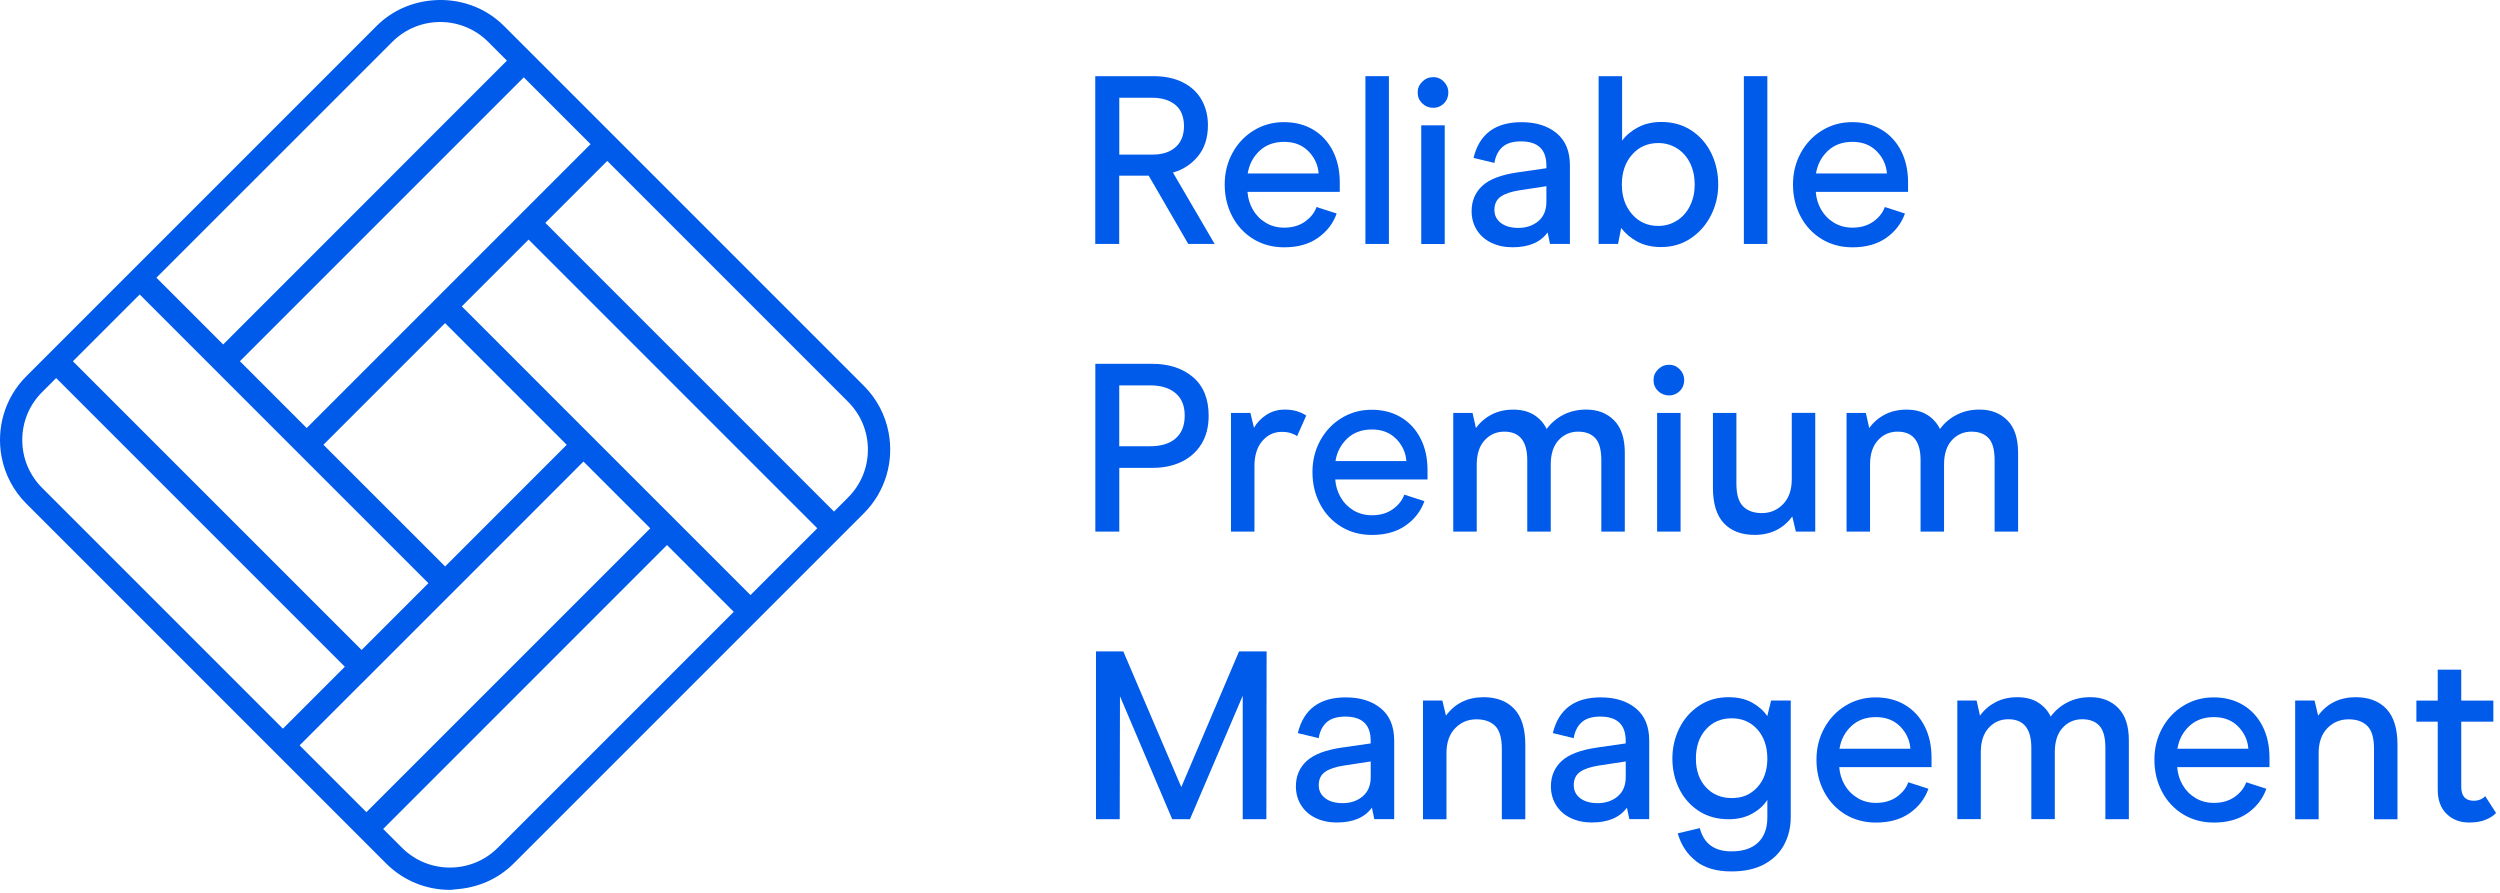
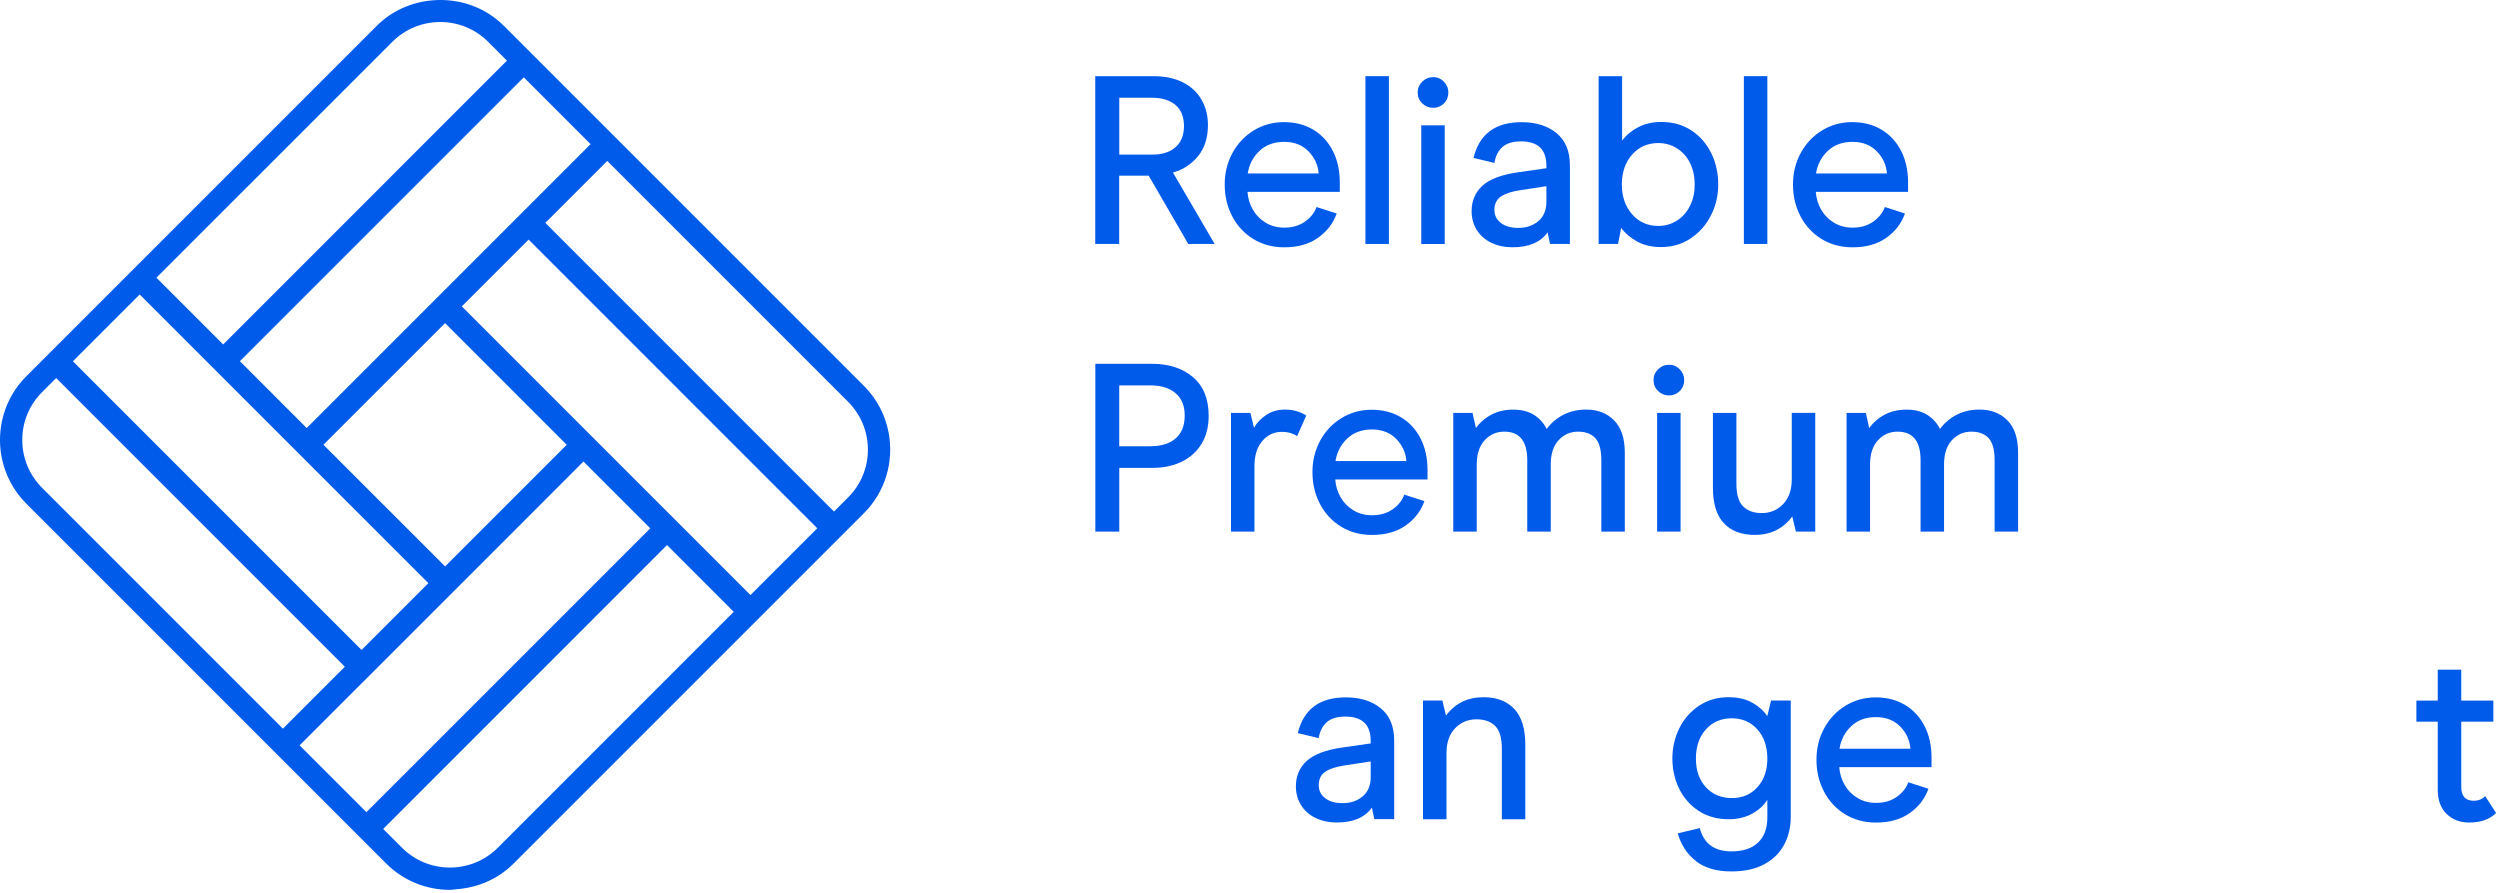
<svg xmlns="http://www.w3.org/2000/svg" width="403" height="144" viewBox="0 0 403 144" fill="none">
  <path d="M176.563 12.278H185.913C187.791 12.278 189.394 12.622 190.722 13.303C192.05 13.984 193.047 14.927 193.715 16.124C194.382 17.321 194.719 18.67 194.719 20.163C194.719 22.227 194.176 23.905 193.095 25.206C192.015 26.506 190.674 27.373 189.077 27.813L195.799 39.324H191.547L185.17 28.316H180.415V39.324H176.556V12.278H176.563ZM185.837 24.917C187.378 24.917 188.603 24.518 189.504 23.72C190.405 22.922 190.859 21.786 190.859 20.321C190.859 18.855 190.392 17.658 189.47 16.901C188.541 16.145 187.302 15.759 185.761 15.759H180.429V24.917H185.837Z" fill="#005AEA" />
  <path d="M201.097 30.944C201.173 31.976 201.461 32.925 201.964 33.799C202.466 34.673 203.154 35.375 204.035 35.904C204.908 36.434 205.899 36.696 207.007 36.696C208.348 36.696 209.47 36.365 210.385 35.712C211.3 35.051 211.912 34.274 212.222 33.373L215.469 34.418C214.905 36.014 213.901 37.322 212.456 38.34C211.011 39.358 209.202 39.867 207.007 39.867C205.149 39.867 203.498 39.42 202.039 38.533C200.588 37.645 199.452 36.427 198.641 34.879C197.829 33.331 197.423 31.625 197.423 29.74C197.423 27.855 197.843 26.19 198.675 24.655C199.514 23.121 200.657 21.91 202.115 21.023C203.567 20.135 205.184 19.688 206.966 19.688C208.748 19.688 210.344 20.094 211.699 20.906C213.054 21.718 214.1 22.86 214.85 24.325C215.6 25.791 215.972 27.49 215.972 29.423V30.93H201.097V30.944ZM210.928 24.394C209.938 23.376 208.631 22.867 207.007 22.867C205.383 22.867 204.055 23.355 203.023 24.332C201.991 25.309 201.365 26.52 201.131 27.965H212.566C212.463 26.602 211.919 25.405 210.928 24.387V24.394Z" fill="#005AEA" />
  <path d="M220.106 12.278H223.891V39.324H220.106V12.278Z" fill="#005AEA" />
  <path d="M229.264 16.668C228.776 16.193 228.528 15.608 228.528 14.913C228.528 14.218 228.769 13.668 229.264 13.172C229.753 12.684 230.345 12.436 231.04 12.436C231.734 12.436 232.278 12.684 232.76 13.172C233.234 13.661 233.475 14.239 233.475 14.913C233.475 15.587 233.234 16.193 232.76 16.668C232.285 17.142 231.707 17.383 231.04 17.383C230.372 17.383 229.753 17.142 229.264 16.668ZM229.106 20.204H232.89V39.331H229.106V20.204Z" fill="#005AEA" />
  <path d="M240.355 39.117C239.351 38.615 238.58 37.92 238.036 37.033C237.493 36.145 237.225 35.148 237.225 34.04C237.225 32.389 237.796 31.033 238.945 29.96C240.094 28.887 242.006 28.164 244.683 27.779L249.279 27.119V26.692C249.279 24.091 247.916 22.791 245.185 22.791C243.871 22.791 242.873 23.094 242.192 23.699C241.511 24.305 241.077 25.165 240.899 26.265L237.534 25.453C238.463 21.614 241.036 19.695 245.261 19.695C247.607 19.695 249.492 20.287 250.923 21.47C252.354 22.653 253.069 24.38 253.069 26.651V39.324H249.863L249.478 37.466C248.322 39.062 246.437 39.86 243.836 39.86C242.522 39.86 241.366 39.613 240.362 39.111L240.355 39.117ZM247.964 35.657C248.838 34.934 249.279 33.889 249.279 32.526V30.015L244.992 30.669C243.63 30.875 242.605 31.219 241.924 31.694C241.243 32.169 240.899 32.884 240.899 33.84C240.899 34.714 241.249 35.416 241.944 35.946C242.639 36.475 243.582 36.737 244.765 36.737C246.024 36.737 247.098 36.379 247.971 35.657H247.964Z" fill="#005AEA" />
  <path d="M263.919 38.938C262.839 38.347 261.972 37.611 261.332 36.737L260.83 39.324H257.699V12.278H261.483V22.674C262.13 21.8 262.99 21.078 264.07 20.514C265.15 19.949 266.403 19.66 267.82 19.66C269.677 19.66 271.294 20.128 272.691 21.05C274.081 21.979 275.14 23.211 275.876 24.738C276.613 26.272 276.977 27.937 276.977 29.74C276.977 31.542 276.592 33.139 275.821 34.687C275.044 36.235 273.957 37.473 272.553 38.416C271.15 39.358 269.561 39.826 267.779 39.826C266.286 39.826 264.999 39.53 263.919 38.938ZM270.331 35.56C271.232 34.982 271.934 34.184 272.436 33.166C272.939 32.148 273.186 31.006 273.186 29.747C273.186 28.488 272.939 27.304 272.436 26.286C271.934 25.268 271.232 24.477 270.331 23.912C269.43 23.348 268.425 23.059 267.318 23.059C265.591 23.059 264.18 23.685 263.086 24.931C261.992 26.176 261.442 27.786 261.442 29.74C261.442 31.694 261.992 33.269 263.086 34.528C264.18 35.787 265.591 36.42 267.318 36.42C268.425 36.42 269.43 36.131 270.331 35.553V35.56Z" fill="#005AEA" />
  <path d="M281.112 12.278H284.896V39.324H281.112V12.278Z" fill="#005AEA" />
  <path d="M292.705 30.944C292.781 31.976 293.07 32.925 293.572 33.799C294.074 34.673 294.762 35.375 295.643 35.904C296.517 36.434 297.508 36.696 298.615 36.696C299.957 36.696 301.078 36.365 301.993 35.712C302.908 35.051 303.521 34.274 303.83 33.373L307.078 34.418C306.514 36.014 305.509 37.322 304.064 38.34C302.619 39.358 300.81 39.867 298.615 39.867C296.758 39.867 295.106 39.42 293.648 38.533C292.196 37.645 291.061 36.427 290.249 34.879C289.437 33.331 289.031 31.625 289.031 29.74C289.031 27.855 289.451 26.19 290.283 24.655C291.123 23.121 292.265 21.91 293.723 21.023C295.175 20.135 296.792 19.688 298.574 19.688C300.356 19.688 301.952 20.094 303.307 20.906C304.663 21.718 305.709 22.86 306.459 24.325C307.208 25.791 307.58 27.49 307.58 29.423V30.93H292.705V30.944ZM302.537 24.394C301.546 23.376 300.239 22.867 298.615 22.867C296.992 22.867 295.664 23.355 294.632 24.332C293.6 25.309 292.974 26.52 292.74 27.965H304.174C304.071 26.602 303.528 25.405 302.537 24.387V24.394Z" fill="#005AEA" />
  <path d="M176.562 58.643H185.679C188.41 58.643 190.619 59.359 192.304 60.79C193.99 62.221 194.836 64.299 194.836 67.03C194.836 68.805 194.444 70.326 193.66 71.591C192.875 72.85 191.795 73.807 190.433 74.454C189.071 75.1 187.536 75.417 185.837 75.417H180.429V85.696H176.569V58.65L176.562 58.643ZM185.41 71.935C187.185 71.935 188.561 71.509 189.525 70.663C190.488 69.816 190.976 68.592 190.976 66.996C190.976 65.399 190.488 64.223 189.504 63.383C188.52 62.544 187.158 62.124 185.41 62.124H180.422V71.935H185.41Z" fill="#005AEA" />
  <path d="M198.435 66.569H201.565L202.143 68.963C202.604 68.138 203.271 67.443 204.131 66.879C204.991 66.314 205.989 66.025 207.124 66.025C207.867 66.025 208.541 66.122 209.133 66.314C209.725 66.507 210.2 66.734 210.564 66.989L209.092 70.312C208.858 70.133 208.535 69.968 208.108 69.83C207.681 69.686 207.186 69.617 206.622 69.617C205.363 69.617 204.31 70.112 203.471 71.103C202.631 72.094 202.219 73.428 202.219 75.1V85.689H198.435V66.562V66.569Z" fill="#005AEA" />
  <path d="M215.242 77.309C215.318 78.341 215.607 79.29 216.109 80.164C216.611 81.038 217.299 81.739 218.18 82.269C219.054 82.799 220.045 83.06 221.152 83.06C222.494 83.06 223.615 82.73 224.53 82.076C225.446 81.416 226.058 80.639 226.367 79.737L229.615 80.783C229.051 82.379 228.046 83.686 226.601 84.705C225.157 85.723 223.347 86.232 221.152 86.232C219.295 86.232 217.644 85.785 216.185 84.897C214.733 84.01 213.598 82.792 212.786 81.244C211.974 79.696 211.568 77.99 211.568 76.105C211.568 74.219 211.988 72.554 212.821 71.02C213.66 69.486 214.802 68.275 216.261 67.388C217.712 66.5 219.329 66.053 221.111 66.053C222.893 66.053 224.489 66.459 225.845 67.27C227.2 68.082 228.246 69.225 228.996 70.69C229.746 72.155 230.117 73.855 230.117 75.788V77.295H215.242V77.309ZM225.074 70.759C224.083 69.74 222.776 69.231 221.152 69.231C219.529 69.231 218.201 69.72 217.169 70.697C216.137 71.674 215.511 72.885 215.277 74.329H226.711C226.608 72.967 226.065 71.77 225.074 70.752V70.759Z" fill="#005AEA" />
  <path d="M234.245 66.569H237.376L237.919 69.004C238.586 68.076 239.433 67.353 240.451 66.823C241.469 66.294 242.632 66.032 243.946 66.032C245.26 66.032 246.402 66.321 247.31 66.899C248.212 67.477 248.879 68.234 249.319 69.156C250.014 68.206 250.902 67.443 251.989 66.879C253.069 66.314 254.307 66.025 255.697 66.025C257.548 66.025 259.048 66.603 260.197 67.766C261.346 68.929 261.917 70.663 261.917 72.981V85.696H258.133V74.185C258.133 72.513 257.809 71.323 257.163 70.628C256.516 69.933 255.594 69.582 254.383 69.582C253.172 69.582 252.071 70.043 251.232 70.972C250.393 71.901 249.98 73.201 249.98 74.873V85.689H246.196V74.178C246.196 71.11 244.957 69.582 242.487 69.582C241.228 69.582 240.169 70.043 239.323 70.972C238.476 71.901 238.05 73.201 238.05 74.873V85.689H234.266V66.562L234.245 66.569Z" fill="#005AEA" />
  <path d="M267.284 63.032C266.796 62.558 266.548 61.973 266.548 61.278C266.548 60.583 266.789 60.033 267.284 59.537C267.773 59.049 268.364 58.801 269.059 58.801C269.754 58.801 270.298 59.049 270.779 59.537C271.254 60.026 271.495 60.604 271.495 61.278C271.495 61.952 271.254 62.558 270.779 63.032C270.304 63.507 269.726 63.748 269.059 63.748C268.392 63.748 267.773 63.507 267.284 63.032ZM267.126 66.569H270.91V85.696H267.126V66.569Z" fill="#005AEA" />
  <path d="M292.623 85.689H289.493L288.915 83.253C287.443 85.235 285.427 86.225 282.847 86.225C280.735 86.225 279.083 85.599 277.9 84.354C276.717 83.109 276.125 81.196 276.125 78.616V66.562H279.909V77.962C279.909 79.689 280.267 80.914 280.989 81.629C281.712 82.352 282.716 82.71 284.003 82.71C285.365 82.71 286.514 82.228 287.443 81.258C288.372 80.295 288.833 78.96 288.833 77.261V66.555H292.617V85.682L292.623 85.689Z" fill="#005AEA" />
  <path d="M297.646 66.569H300.776L301.319 69.004C301.987 68.076 302.833 67.353 303.851 66.823C304.87 66.294 306.032 66.032 307.346 66.032C308.661 66.032 309.803 66.321 310.711 66.899C311.612 67.477 312.279 68.234 312.72 69.156C313.415 68.206 314.302 67.443 315.389 66.879C316.469 66.314 317.708 66.025 319.098 66.025C320.948 66.025 322.448 66.603 323.597 67.766C324.746 68.929 325.317 70.663 325.317 72.981V85.696H321.533V74.185C321.533 72.513 321.21 71.323 320.563 70.628C319.916 69.933 318.994 69.582 317.784 69.582C316.573 69.582 315.472 70.043 314.632 70.972C313.793 71.901 313.38 73.201 313.38 74.873V85.689H309.596V74.178C309.596 71.11 308.358 69.582 305.888 69.582C304.629 69.582 303.569 70.043 302.723 70.972C301.877 71.901 301.45 73.201 301.45 74.873V85.689H297.666V66.562L297.646 66.569Z" fill="#005AEA" />
-   <path d="M204.152 132.054H200.327V112.156L191.823 132.054H188.961L180.539 112.232L180.498 132.054H176.673V105.008H181.076L190.426 126.88L199.735 105.008H204.179L204.138 132.054H204.152Z" fill="#005AEA" />
  <path d="M212.03 131.841C211.025 131.338 210.255 130.643 209.711 129.756C209.168 128.868 208.899 127.871 208.899 126.763C208.899 125.112 209.47 123.756 210.619 122.683C211.768 121.617 213.681 120.887 216.357 120.502L220.953 119.842V119.415C220.953 116.814 219.591 115.514 216.86 115.514C215.546 115.514 214.548 115.817 213.867 116.422C213.186 117.028 212.752 117.888 212.573 118.988L209.209 118.177C210.138 114.338 212.711 112.418 216.935 112.418C219.281 112.418 221.167 113.01 222.598 114.193C224.029 115.376 224.744 117.103 224.744 119.374V132.047H221.538L221.153 130.189C219.997 131.785 218.112 132.584 215.511 132.584C214.197 132.584 213.041 132.336 212.037 131.834L212.03 131.841ZM219.646 128.387C220.52 127.664 220.96 126.619 220.96 125.256V122.745L216.674 123.399C215.312 123.605 214.287 123.949 213.605 124.424C212.924 124.898 212.58 125.614 212.58 126.57C212.58 127.444 212.931 128.146 213.626 128.676C214.321 129.205 215.264 129.467 216.447 129.467C217.706 129.467 218.779 129.109 219.653 128.387H219.646Z" fill="#005AEA" />
  <path d="M229.381 112.927H232.511L233.089 115.363C234.555 113.381 236.577 112.39 239.157 112.39C241.27 112.39 242.914 113.023 244.104 114.282C245.288 115.548 245.879 117.468 245.879 120.041V132.061H242.095V120.702C242.095 118.947 241.731 117.722 241.015 117.014C240.293 116.305 239.288 115.954 238.002 115.954C236.639 115.954 235.49 116.436 234.562 117.399C233.633 118.362 233.172 119.697 233.172 121.396V132.061H229.388V112.934L229.381 112.927Z" fill="#005AEA" />
-   <path d="M253.138 131.841C252.134 131.338 251.363 130.643 250.82 129.756C250.276 128.868 250.008 127.871 250.008 126.763C250.008 125.112 250.579 123.756 251.728 122.683C252.877 121.617 254.789 120.887 257.466 120.502L262.062 119.842V119.415C262.062 116.814 260.699 115.514 257.968 115.514C256.654 115.514 255.656 115.817 254.975 116.422C254.294 117.028 253.861 117.888 253.682 118.988L250.317 118.177C251.246 114.338 253.819 112.418 258.044 112.418C260.39 112.418 262.275 113.01 263.706 114.193C265.137 115.376 265.853 117.103 265.853 119.374V132.047H262.647L262.261 130.189C261.105 131.785 259.22 132.584 256.62 132.584C255.305 132.584 254.15 132.336 253.145 131.834L253.138 131.841ZM260.755 128.387C261.628 127.664 262.069 126.619 262.069 125.256V122.745L257.782 123.399C256.42 123.605 255.395 123.949 254.714 124.424C254.033 124.898 253.689 125.614 253.689 126.57C253.689 127.444 254.04 128.146 254.734 128.676C255.429 129.205 256.372 129.467 257.555 129.467C258.814 129.467 259.888 129.109 260.761 128.387H260.755Z" fill="#005AEA" />
  <path d="M273.407 138.817C271.976 137.709 270.992 136.216 270.449 134.338L274.006 133.492C274.653 135.989 276.352 137.241 279.104 137.241C280.982 137.241 282.42 136.767 283.411 135.81C284.402 134.854 284.897 133.519 284.897 131.792V128.93C284.354 129.804 283.549 130.547 282.462 131.152C281.381 131.758 280.115 132.061 278.671 132.061C276.82 132.061 275.21 131.613 273.841 130.726C272.479 129.838 271.426 128.648 270.69 127.155C269.954 125.662 269.589 124.038 269.589 122.284C269.589 120.53 269.96 118.899 270.71 117.392C271.453 115.885 272.52 114.675 273.896 113.76C275.272 112.844 276.854 112.39 278.629 112.39C280.122 112.39 281.395 112.679 282.434 113.257C283.48 113.835 284.292 114.564 284.883 115.438L285.503 112.927H288.667V131.703C288.667 133.354 288.31 134.84 287.601 136.168C286.892 137.496 285.826 138.542 284.395 139.319C282.964 140.09 281.196 140.475 279.083 140.475C276.71 140.475 274.811 139.925 273.387 138.817H273.407ZM283.294 126.894C284.36 125.724 284.897 124.183 284.897 122.277C284.897 120.371 284.36 118.782 283.294 117.585C282.228 116.388 280.838 115.789 279.138 115.789C277.439 115.789 276.049 116.388 274.983 117.585C273.916 118.782 273.38 120.344 273.38 122.277C273.38 124.21 273.916 125.724 274.983 126.894C276.049 128.063 277.446 128.648 279.18 128.648C280.914 128.648 282.228 128.063 283.294 126.894Z" fill="#005AEA" />
  <path d="M296.489 123.674C296.565 124.706 296.854 125.655 297.356 126.529C297.859 127.403 298.547 128.105 299.427 128.634C300.301 129.164 301.292 129.426 302.399 129.426C303.741 129.426 304.862 129.095 305.778 128.442C306.693 127.781 307.305 127.004 307.615 126.102L310.862 127.148C310.298 128.744 309.293 130.052 307.848 131.07C306.404 132.088 304.594 132.597 302.399 132.597C300.542 132.597 298.891 132.15 297.432 131.263C295.98 130.375 294.845 129.157 294.033 127.609C293.221 126.061 292.815 124.355 292.815 122.47C292.815 120.585 293.235 118.92 294.068 117.385C294.907 115.851 296.049 114.64 297.508 113.753C298.959 112.865 300.576 112.418 302.358 112.418C304.14 112.418 305.736 112.824 307.092 113.636C308.447 114.448 309.493 115.59 310.243 117.055C310.993 118.521 311.364 120.22 311.364 122.153V123.66H296.489V123.674ZM306.321 117.124C305.33 116.106 304.023 115.597 302.399 115.597C300.776 115.597 299.448 116.085 298.416 117.062C297.384 118.039 296.758 119.25 296.524 120.695H307.959C307.855 119.332 307.312 118.135 306.321 117.117V117.124Z" fill="#005AEA" />
-   <path d="M315.499 112.927H318.629L319.173 115.363C319.84 114.434 320.687 113.711 321.705 113.182C322.723 112.652 323.886 112.39 325.2 112.39C326.514 112.39 327.656 112.679 328.564 113.257C329.466 113.835 330.133 114.592 330.573 115.514C331.268 114.565 332.156 113.801 333.243 113.237C334.323 112.673 335.561 112.384 336.951 112.384C338.802 112.384 340.302 112.961 341.451 114.124C342.6 115.287 343.171 117.021 343.171 119.339V132.054H339.387V120.543C339.387 118.871 339.063 117.681 338.417 116.986C337.77 116.291 336.848 115.941 335.637 115.941C334.426 115.941 333.325 116.402 332.486 117.33C331.647 118.259 331.234 119.559 331.234 121.231V132.047H327.45V120.536C327.45 117.468 326.211 115.941 323.741 115.941C322.482 115.941 321.423 116.402 320.577 117.33C319.73 118.259 319.304 119.559 319.304 121.231V132.047H315.52V112.92L315.499 112.927Z" fill="#005AEA" />
-   <path d="M350.966 123.674C351.042 124.706 351.331 125.655 351.833 126.529C352.335 127.403 353.023 128.105 353.904 128.634C354.778 129.164 355.768 129.426 356.876 129.426C358.218 129.426 359.339 129.095 360.254 128.442C361.169 127.781 361.781 127.004 362.091 126.102L365.338 127.148C364.774 128.744 363.77 130.052 362.325 131.07C360.88 132.088 359.071 132.597 356.876 132.597C355.018 132.597 353.367 132.15 351.909 131.263C350.457 130.375 349.322 129.157 348.51 127.609C347.698 126.061 347.292 124.355 347.292 122.47C347.292 120.585 347.712 118.92 348.544 117.385C349.384 115.851 350.526 114.64 351.984 113.753C353.436 112.865 355.053 112.418 356.835 112.418C358.617 112.418 360.213 112.824 361.568 113.636C362.924 114.448 363.969 115.59 364.719 117.055C365.469 118.521 365.841 120.22 365.841 122.153V123.66H350.966V123.674ZM360.798 117.124C359.807 116.106 358.5 115.597 356.876 115.597C355.252 115.597 353.924 116.085 352.892 117.062C351.86 118.039 351.234 119.25 351 120.695H362.435C362.332 119.332 361.788 118.135 360.798 117.117V117.124Z" fill="#005AEA" />
-   <path d="M369.976 112.927H373.106L373.684 115.363C375.149 113.381 377.172 112.39 379.752 112.39C381.864 112.39 383.509 113.023 384.699 114.282C385.882 115.548 386.474 117.468 386.474 120.041V132.061H382.69V120.702C382.69 118.947 382.325 117.722 381.61 117.014C380.887 116.305 379.883 115.954 378.596 115.954C377.234 115.954 376.085 116.436 375.156 117.399C374.228 118.362 373.767 119.697 373.767 121.396V132.061H369.982V112.934L369.976 112.927Z" fill="#005AEA" />
  <path d="M394.373 131.187C393.43 130.244 392.963 128.951 392.963 127.306V116.333H389.522V112.934H392.963V107.946H396.753V112.934H401.927V116.333H396.753V126.839C396.753 128.332 397.421 129.081 398.762 129.081C399.512 129.081 400.125 128.834 400.62 128.345L402.361 131.049C402.03 131.434 401.494 131.792 400.758 132.109C400.022 132.432 399.113 132.59 398.033 132.59C396.54 132.59 395.322 132.122 394.38 131.18L394.373 131.187Z" fill="#005AEA" />
  <path d="M143.242 69.72C142.713 66.961 141.392 64.333 139.259 62.2L97.737 20.679L86.977 9.918L84.28 7.221L81.246 4.187C78.15 1.091 73.994 -0.251 69.935 0.038C66.57 0.279 63.275 1.621 60.709 4.187L19.972 44.924L9.204 55.691L6.507 58.389L4.244 60.652C0.714 64.181 -0.614 69.101 0.26 73.669C0.79 76.428 2.111 79.056 4.244 81.189L45.765 122.711L56.526 133.471L59.223 136.168L62.257 139.202C65.091 142.03 68.807 143.447 72.529 143.447C72.88 143.447 73.224 143.372 73.575 143.344C76.939 143.103 80.234 141.762 82.801 139.195L123.531 98.465L134.298 87.698L136.995 85.001L139.259 82.737C142.788 79.208 144.116 74.288 143.242 69.72ZM6.789 78.644C4.725 76.579 3.59 73.841 3.59 70.924C3.59 68.007 4.725 65.269 6.789 63.205L9.053 60.941L55.59 107.478L45.607 117.461L6.789 78.644ZM82.512 35.925L71.744 46.692L69.047 49.389L49.439 68.998L38.672 58.23L84.431 12.471L95.199 23.238L85.216 33.221L82.519 35.918L82.512 35.925ZM91.359 71.701L71.751 91.31L52.136 71.695L71.744 52.086L91.359 71.701ZM35.975 55.526L25.214 44.766L63.247 6.74C65.373 4.614 68.174 3.547 70.967 3.547C73.76 3.547 76.56 4.614 78.686 6.74L81.721 9.774L35.975 55.526ZM69.054 94.007L58.287 104.774L11.75 58.237L22.517 47.47L69.054 94.007ZM58.287 110.168L60.984 107.471L71.751 96.704L74.448 94.014L94.056 74.398L104.824 85.166L59.064 130.919L48.297 120.151L58.28 110.168H58.287ZM107.521 87.863L118.281 98.623L80.248 136.657C75.989 140.915 69.061 140.915 64.802 136.657L61.768 133.622L107.521 87.863ZM74.441 49.389L85.209 38.622L131.746 85.159L120.978 95.926L74.441 49.389ZM87.906 35.925L97.889 25.942L136.706 64.76C138.77 66.823 139.906 69.562 139.906 72.479C139.906 75.396 138.77 78.134 136.706 80.198L134.443 82.462L87.906 35.925Z" fill="#005AEA" />
</svg>